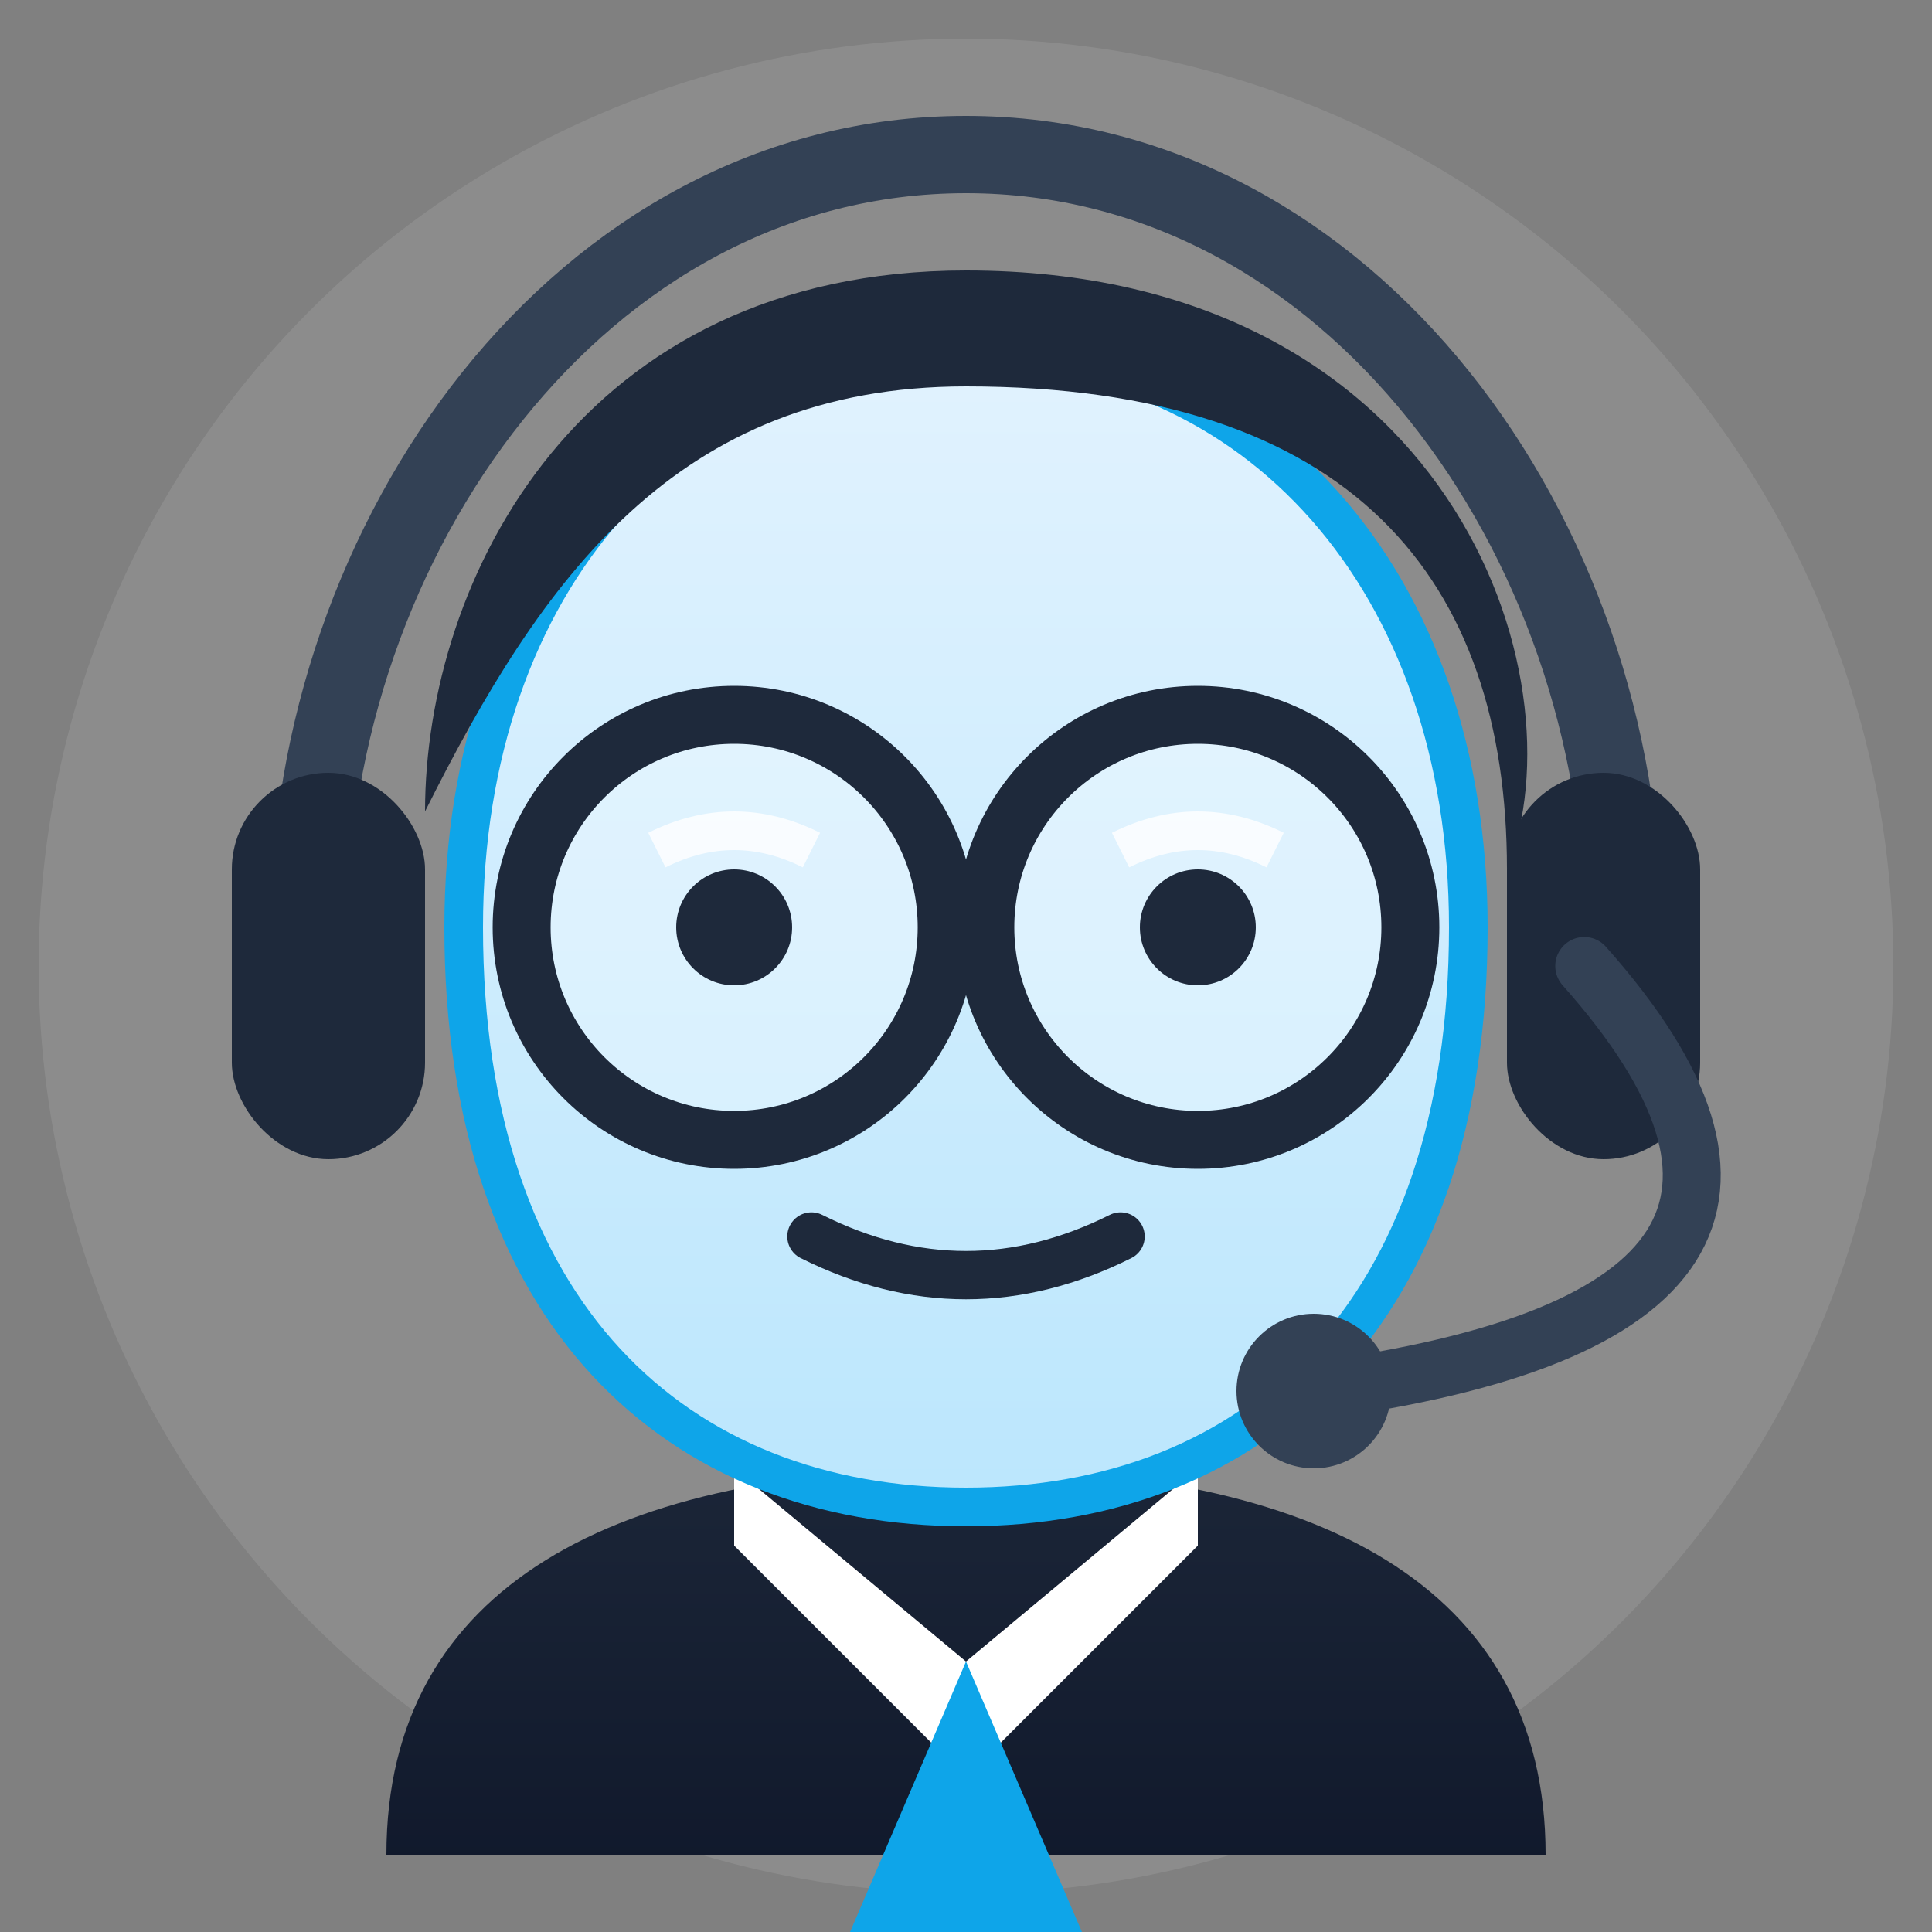
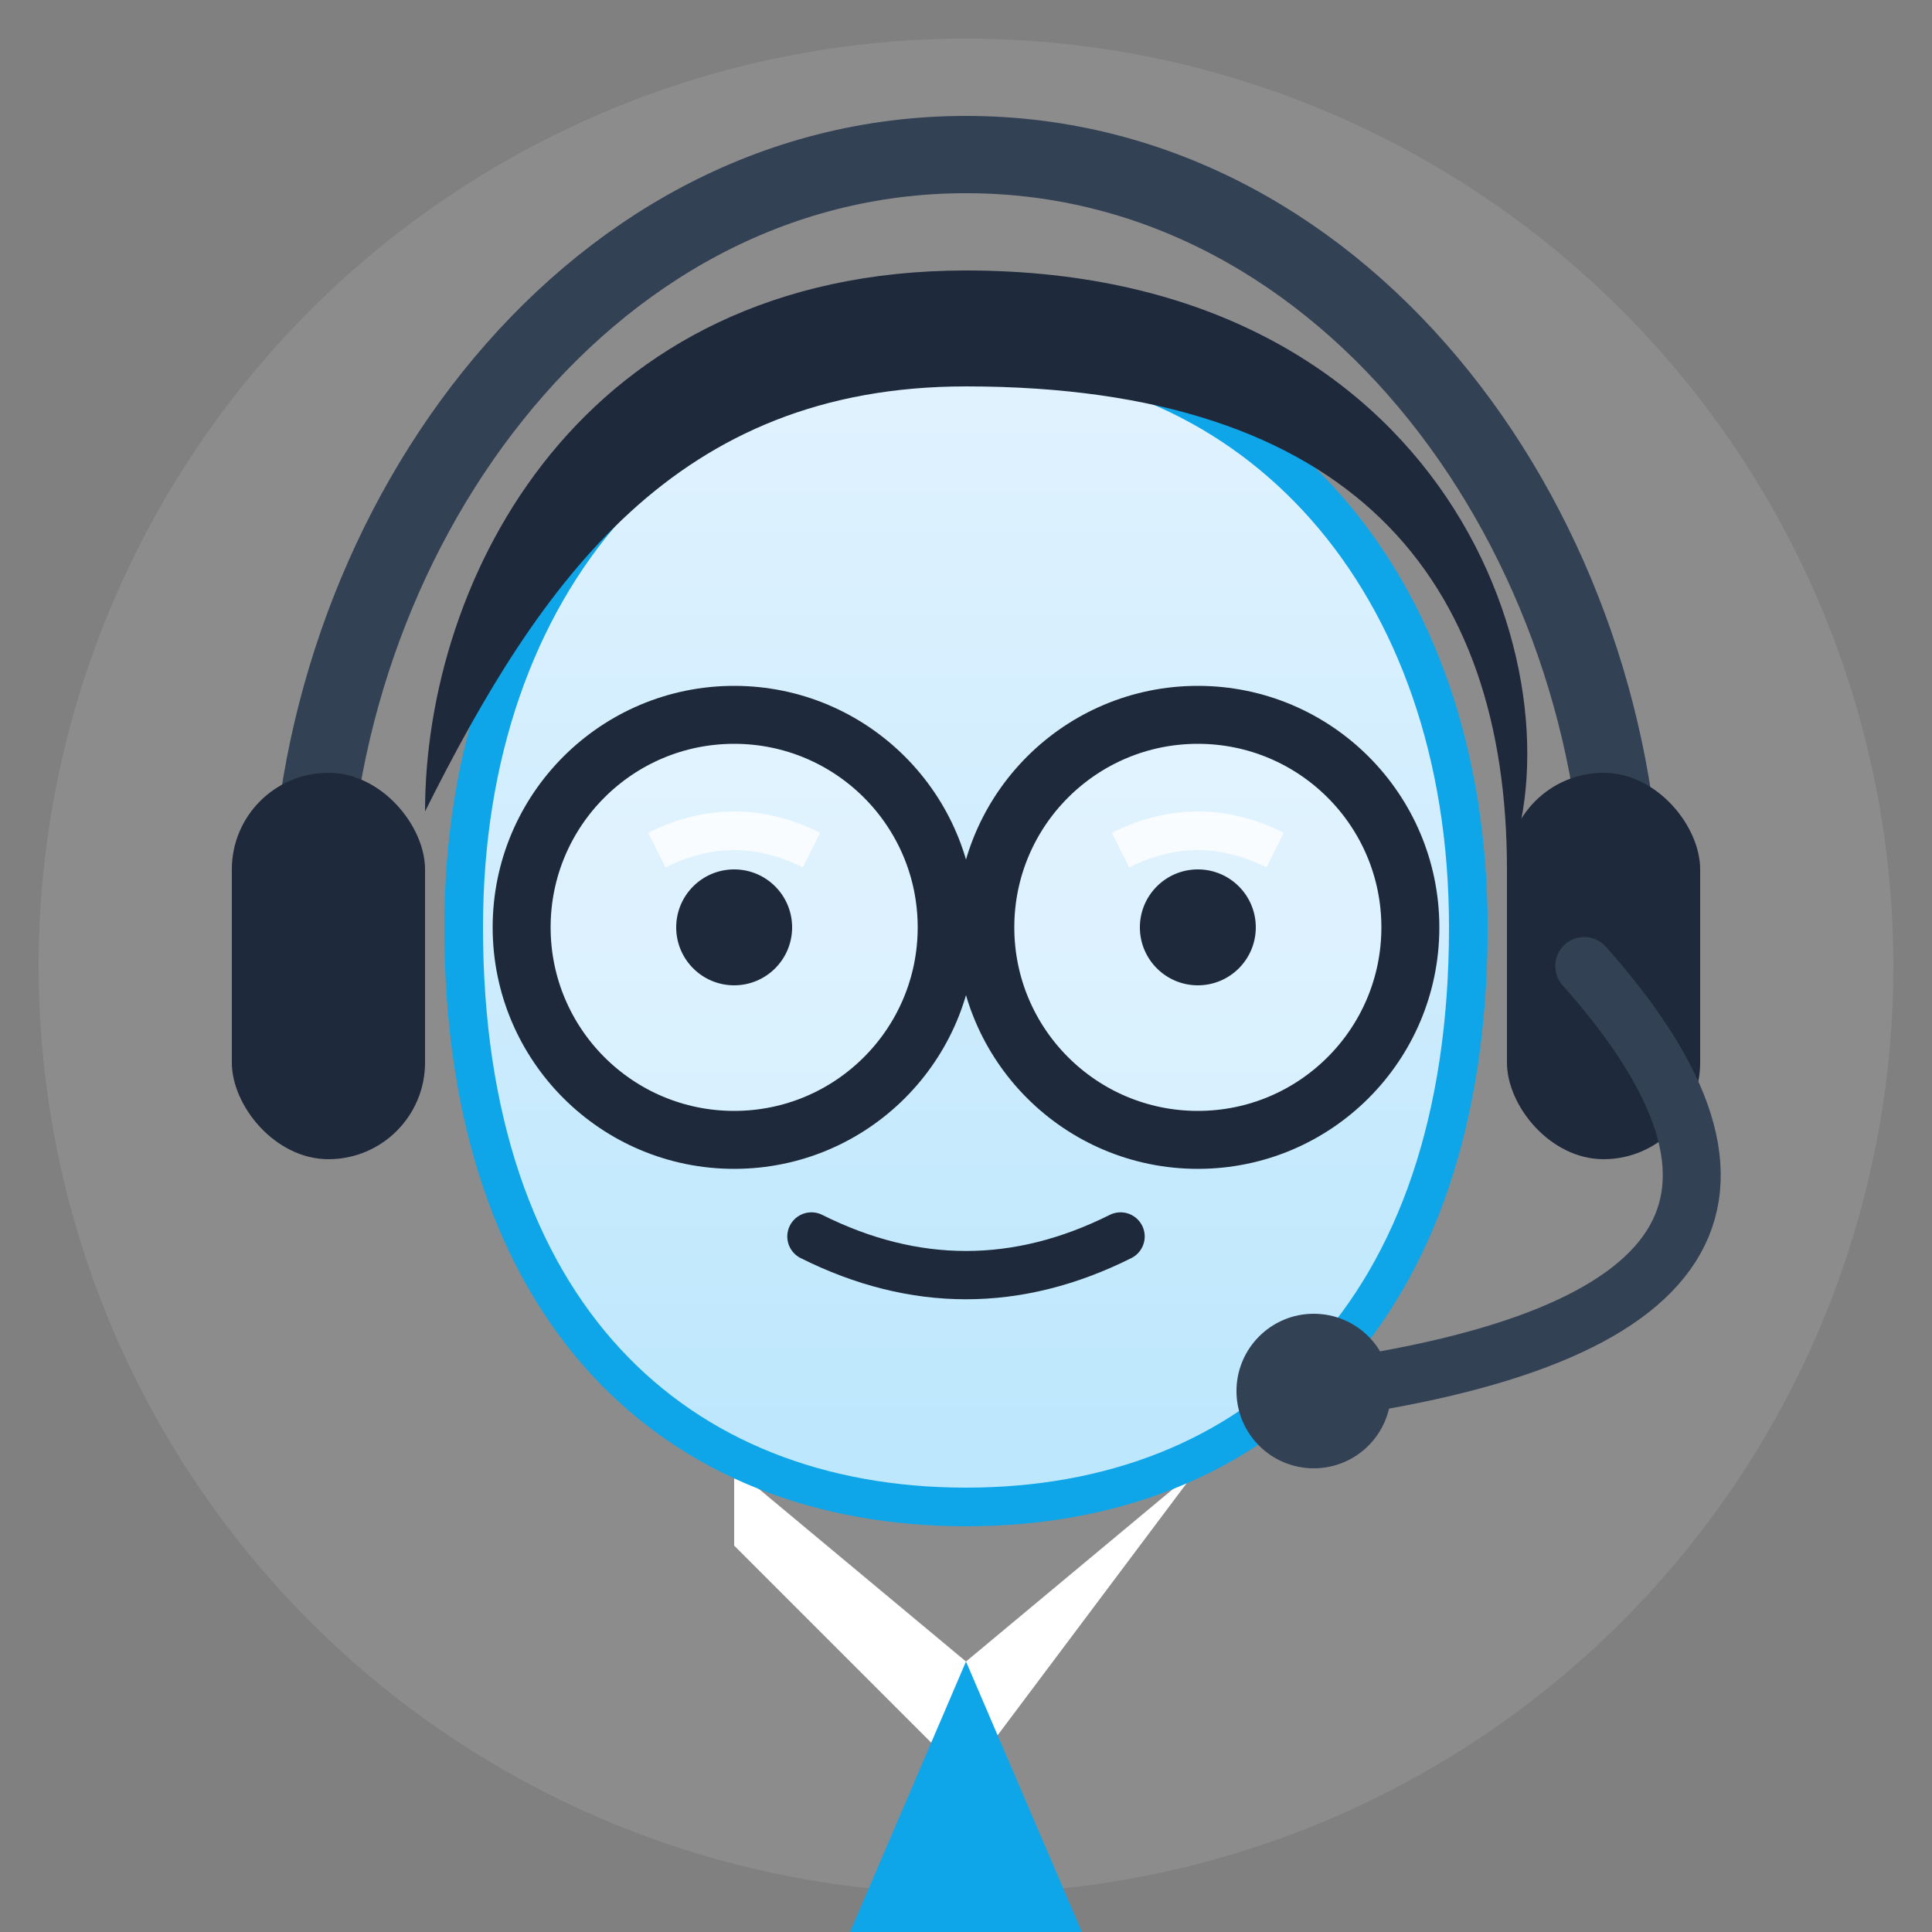
<svg xmlns="http://www.w3.org/2000/svg" width="100" height="100" viewBox="0 0 100 100" fill="none">
  <rect x="0" y="0" width="100" height="100" fill="#808080" stroke="none" />
  <defs>
    <linearGradient id="skinGradient" x1="50" y1="20" x2="50" y2="80" gradientUnits="userSpaceOnUse">
      <stop stop-color="#e0f2fe" />
      <stop offset="1" stop-color="#bae6fd" />
    </linearGradient>
    <linearGradient id="suitGradient" x1="50" y1="70" x2="50" y2="100" gradientUnits="userSpaceOnUse">
      <stop stop-color="#1e293b" />
      <stop offset="1" stop-color="#0f172a" />
    </linearGradient>
  </defs>
  <circle cx="50" cy="50" r="48" fill="#ffffff" fill-opacity="0.1" />
-   <path d="M20 96 C20 82 32 76 50 76 C68 76 80 82 80 96" fill="url(#suitGradient)" />
-   <path d="M38 76 L50 86 L62 76 L62 80 L50 92 L38 80 Z" fill="white" />
+   <path d="M38 76 L50 86 L62 76 L50 92 L38 80 Z" fill="white" />
  <path d="M50 86 L44 100 H56 L50 86 Z" fill="#0ea5e9" />
  <path d="M50 18 C35 18 24 30 24 48 C24 68 35 78 50 78 C65 78 76 68 76 48 C76 30 65 18 50 18 Z" fill="url(#skinGradient)" stroke="#0ea5e9" stroke-width="2" />
  <path d="M22 42 C22 30 30 14 50 14 C75 14 82 35 78 45 C78 30 70 20 50 20 C35 20 28 30 22 42 Z" fill="#1e293b" />
  <path d="M16 48 C16 28 30 8 50 8 C70 8 84 28 84 48" stroke="#334155" stroke-width="4" stroke-linecap="round" fill="none" />
  <rect x="12" y="40" width="10" height="20" rx="5" fill="#1e293b" />
  <rect x="78" y="40" width="10" height="20" rx="5" fill="#1e293b" />
  <g>
    <circle cx="38" cy="48" r="11" stroke="#1e293b" stroke-width="3" fill="white" fill-opacity="0.3" />
    <circle cx="62" cy="48" r="11" stroke="#1e293b" stroke-width="3" fill="white" fill-opacity="0.3" />
-     <path d="M49 48 H51" stroke="#1e293b" stroke-width="3" />
    <path d="M34 44 Q38 42 42 44" stroke="white" stroke-width="2" stroke-opacity="0.8" />
    <path d="M58 44 Q62 42 66 44" stroke="white" stroke-width="2" stroke-opacity="0.8" />
  </g>
  <circle cx="38" cy="48" r="3" fill="#1e293b" />
  <circle cx="62" cy="48" r="3" fill="#1e293b" />
  <path d="M42 64 Q50 68 58 64" stroke="#1e293b" stroke-width="2.5" stroke-linecap="round" />
  <path d="M82 50 Q98 68 68 72" stroke="#334155" stroke-width="3" fill="none" stroke-linecap="round" />
  <circle cx="68" cy="72" r="4" fill="#334155" />
</svg>